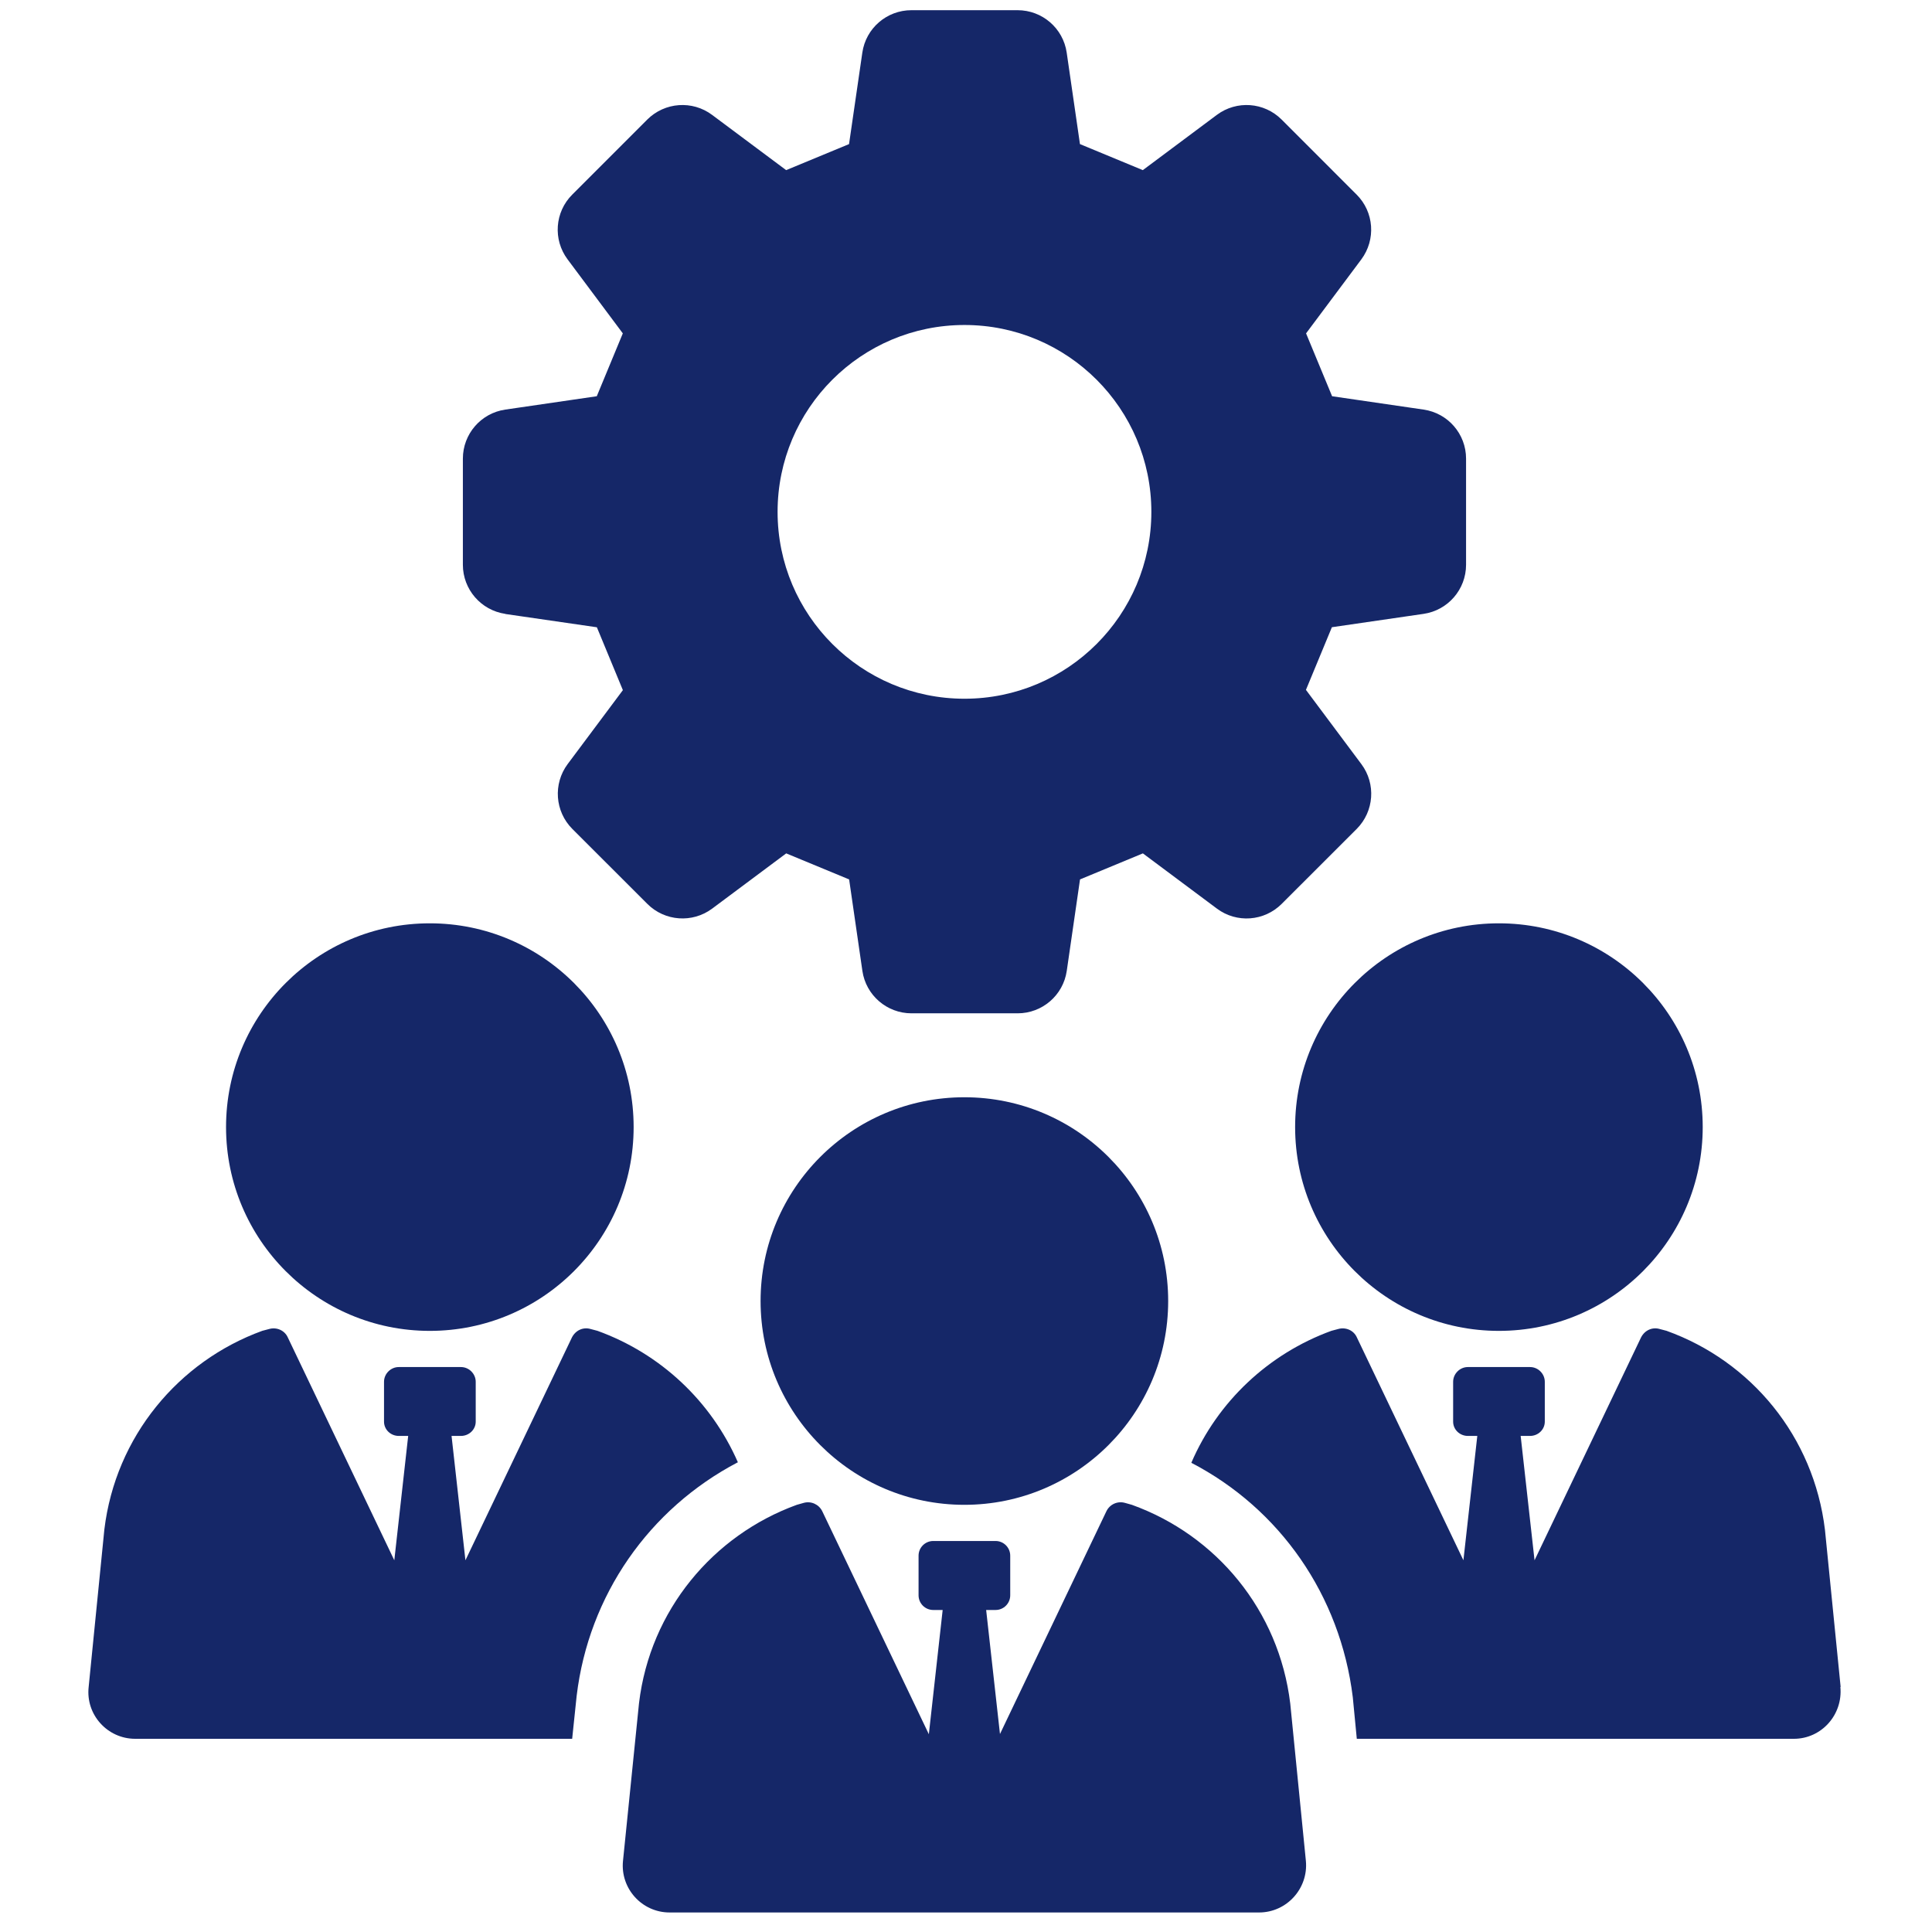
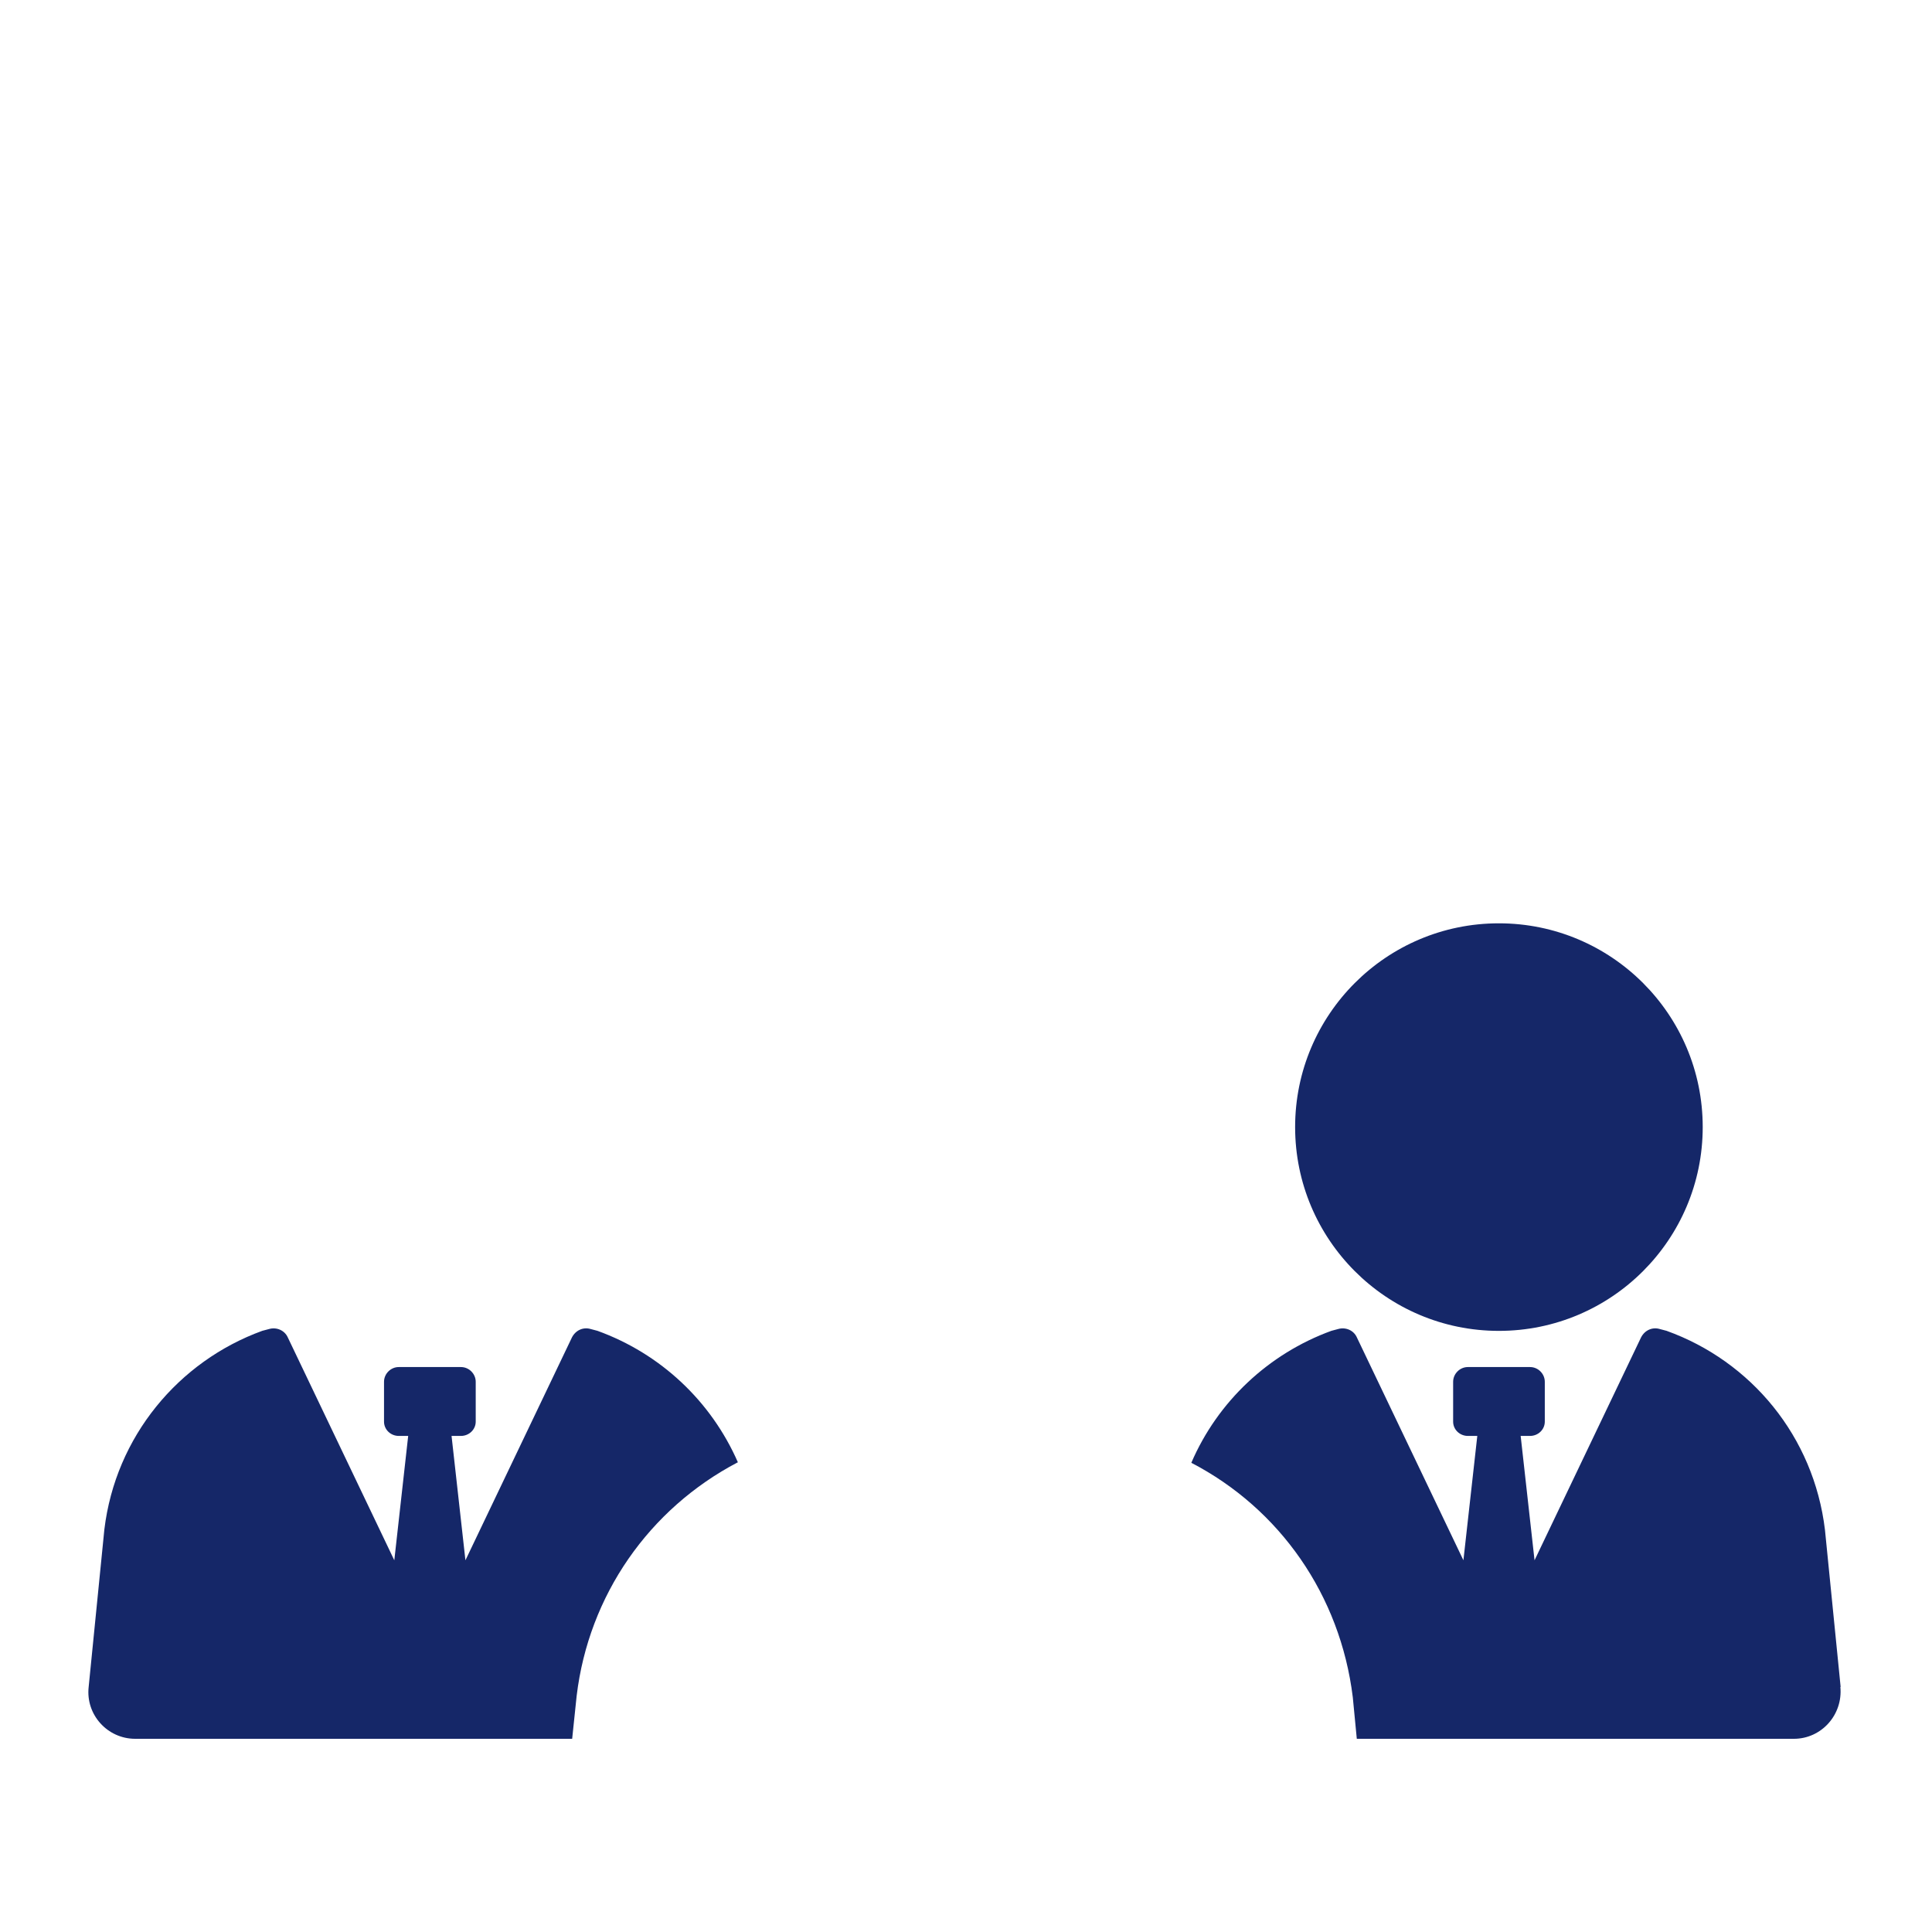
<svg xmlns="http://www.w3.org/2000/svg" width="65" height="65" viewBox="0 0 65 65" fill="none">
-   <path d="M17.003 20.657L20.081 21.104C20.467 22.036 20.57 22.285 20.956 23.219L19.097 25.708C18.604 26.372 18.669 27.299 19.255 27.888L21.78 30.411C22.366 30.997 23.295 31.064 23.959 30.57L26.451 28.711C27.385 29.098 27.634 29.201 28.568 29.587L29.014 32.664C29.133 33.484 29.838 34.092 30.666 34.092H34.238C35.066 34.092 35.771 33.484 35.89 32.664L36.336 29.587C37.27 29.201 37.517 29.098 38.451 28.711L40.943 30.57C41.607 31.066 42.534 30.997 43.12 30.411L45.645 27.888C46.231 27.299 46.298 26.372 45.802 25.708L43.937 23.21C44.323 22.28 44.424 22.031 44.81 21.102L47.894 20.653C48.714 20.534 49.324 19.831 49.324 19.001V15.43C49.324 14.601 48.716 13.899 47.894 13.78L44.817 13.331C44.431 12.399 44.328 12.15 43.941 11.216L45.8 8.727C46.296 8.06 46.229 7.133 45.643 6.548L43.118 4.022C42.532 3.436 41.605 3.369 40.94 3.865L38.449 5.724C37.515 5.335 37.268 5.234 36.334 4.848L35.888 1.771C35.769 0.949 35.064 0.343 34.235 0.343H30.664C29.836 0.343 29.131 0.949 29.012 1.771L28.565 4.848C27.632 5.234 27.383 5.335 26.449 5.724L23.957 3.865C23.293 3.369 22.366 3.436 21.777 4.022L19.252 6.548C18.666 7.133 18.599 8.06 19.095 8.725L20.954 11.216C20.568 12.15 20.464 12.399 20.078 13.331L17.001 13.78C16.181 13.899 15.573 14.601 15.573 15.43V19.001C15.573 19.829 16.181 20.532 17.001 20.653L17.003 20.657ZM32.449 10.934C35.921 10.934 38.736 13.748 38.736 17.221C38.736 20.693 35.921 23.508 32.449 23.508C28.976 23.508 26.161 20.693 26.161 17.221C26.161 13.748 28.976 10.934 32.449 10.934Z" fill="#152768" />
  <path d="M24.819 49.199C21.838 50.763 19.807 53.668 19.401 57.055L19.25 58.5H4.548C3.614 58.5 2.878 57.688 2.983 56.754L3.511 51.457C3.888 48.328 6.009 45.798 8.824 44.774L9.051 44.714C9.306 44.64 9.578 44.758 9.684 44.999L13.266 52.494L13.733 48.31H13.416C13.145 48.31 12.92 48.099 12.92 47.829V46.489C12.92 46.218 13.147 45.993 13.416 45.993H15.508C15.78 45.993 16.005 46.22 16.005 46.489V47.829C16.005 48.099 15.778 48.31 15.508 48.31H15.192L15.659 52.494L19.241 44.999C19.363 44.758 19.619 44.637 19.874 44.714L20.101 44.774C22.222 45.542 23.924 47.138 24.826 49.199H24.819Z" fill="#152768" />
-   <path d="M14.46 44.776C18.247 44.776 21.318 41.706 21.318 37.919C21.318 34.132 18.247 31.064 14.46 31.064C10.673 31.064 7.605 34.135 7.605 37.919C7.605 41.704 10.673 44.776 14.46 44.776Z" fill="#152768" />
  <path d="M61.917 56.754C62.007 57.688 61.284 58.5 60.353 58.5H45.648L45.513 57.1C45.091 53.668 43.06 50.763 40.081 49.214C40.968 47.151 42.685 45.542 44.793 44.774L45.019 44.714C45.275 44.64 45.547 44.758 45.652 44.999L49.235 52.494L49.702 48.31H49.385C49.114 48.31 48.889 48.099 48.889 47.829V46.489C48.889 46.218 49.116 45.993 49.385 45.993H51.477C51.749 45.993 51.973 46.22 51.973 46.489V47.829C51.973 48.099 51.747 48.31 51.477 48.31H51.161L51.628 52.494L55.21 44.999C55.331 44.758 55.587 44.637 55.843 44.714L56.07 44.774C58.914 45.798 61.022 48.328 61.399 51.472L61.926 56.754H61.917Z" fill="#152768" />
  <path d="M50.428 44.776C54.213 44.776 57.286 41.706 57.286 37.919C57.286 34.132 54.215 31.064 50.428 31.064C46.642 31.064 43.573 34.135 43.573 37.919C43.573 41.704 46.642 44.776 50.428 44.776Z" fill="#152768" />
-   <path d="M38.081 50.628L37.849 50.563C37.6 50.492 37.335 50.61 37.223 50.846L33.643 58.339L33.178 54.166H33.495C33.766 54.166 33.988 53.946 33.988 53.672V52.339C33.988 52.067 33.768 51.845 33.495 51.845H31.398C31.127 51.845 30.904 52.065 30.904 52.339V53.672C30.904 53.944 31.124 54.166 31.398 54.166H31.715L31.25 58.346L27.665 50.846C27.553 50.613 27.288 50.492 27.039 50.563L26.808 50.628C23.993 51.65 21.872 54.173 21.499 57.3L20.96 62.608C20.866 63.535 21.596 64.343 22.527 64.343H42.359C43.293 64.343 44.022 63.533 43.935 62.608L43.409 57.315C43.03 54.173 40.916 51.65 38.081 50.628Z" fill="#152768" />
-   <path d="M32.445 50.628C36.229 50.628 39.302 47.557 39.302 43.771C39.302 39.984 36.231 36.916 32.445 36.916C28.658 36.916 25.589 39.986 25.589 43.771C25.589 47.555 28.658 50.628 32.445 50.628Z" fill="#152768" />
</svg>